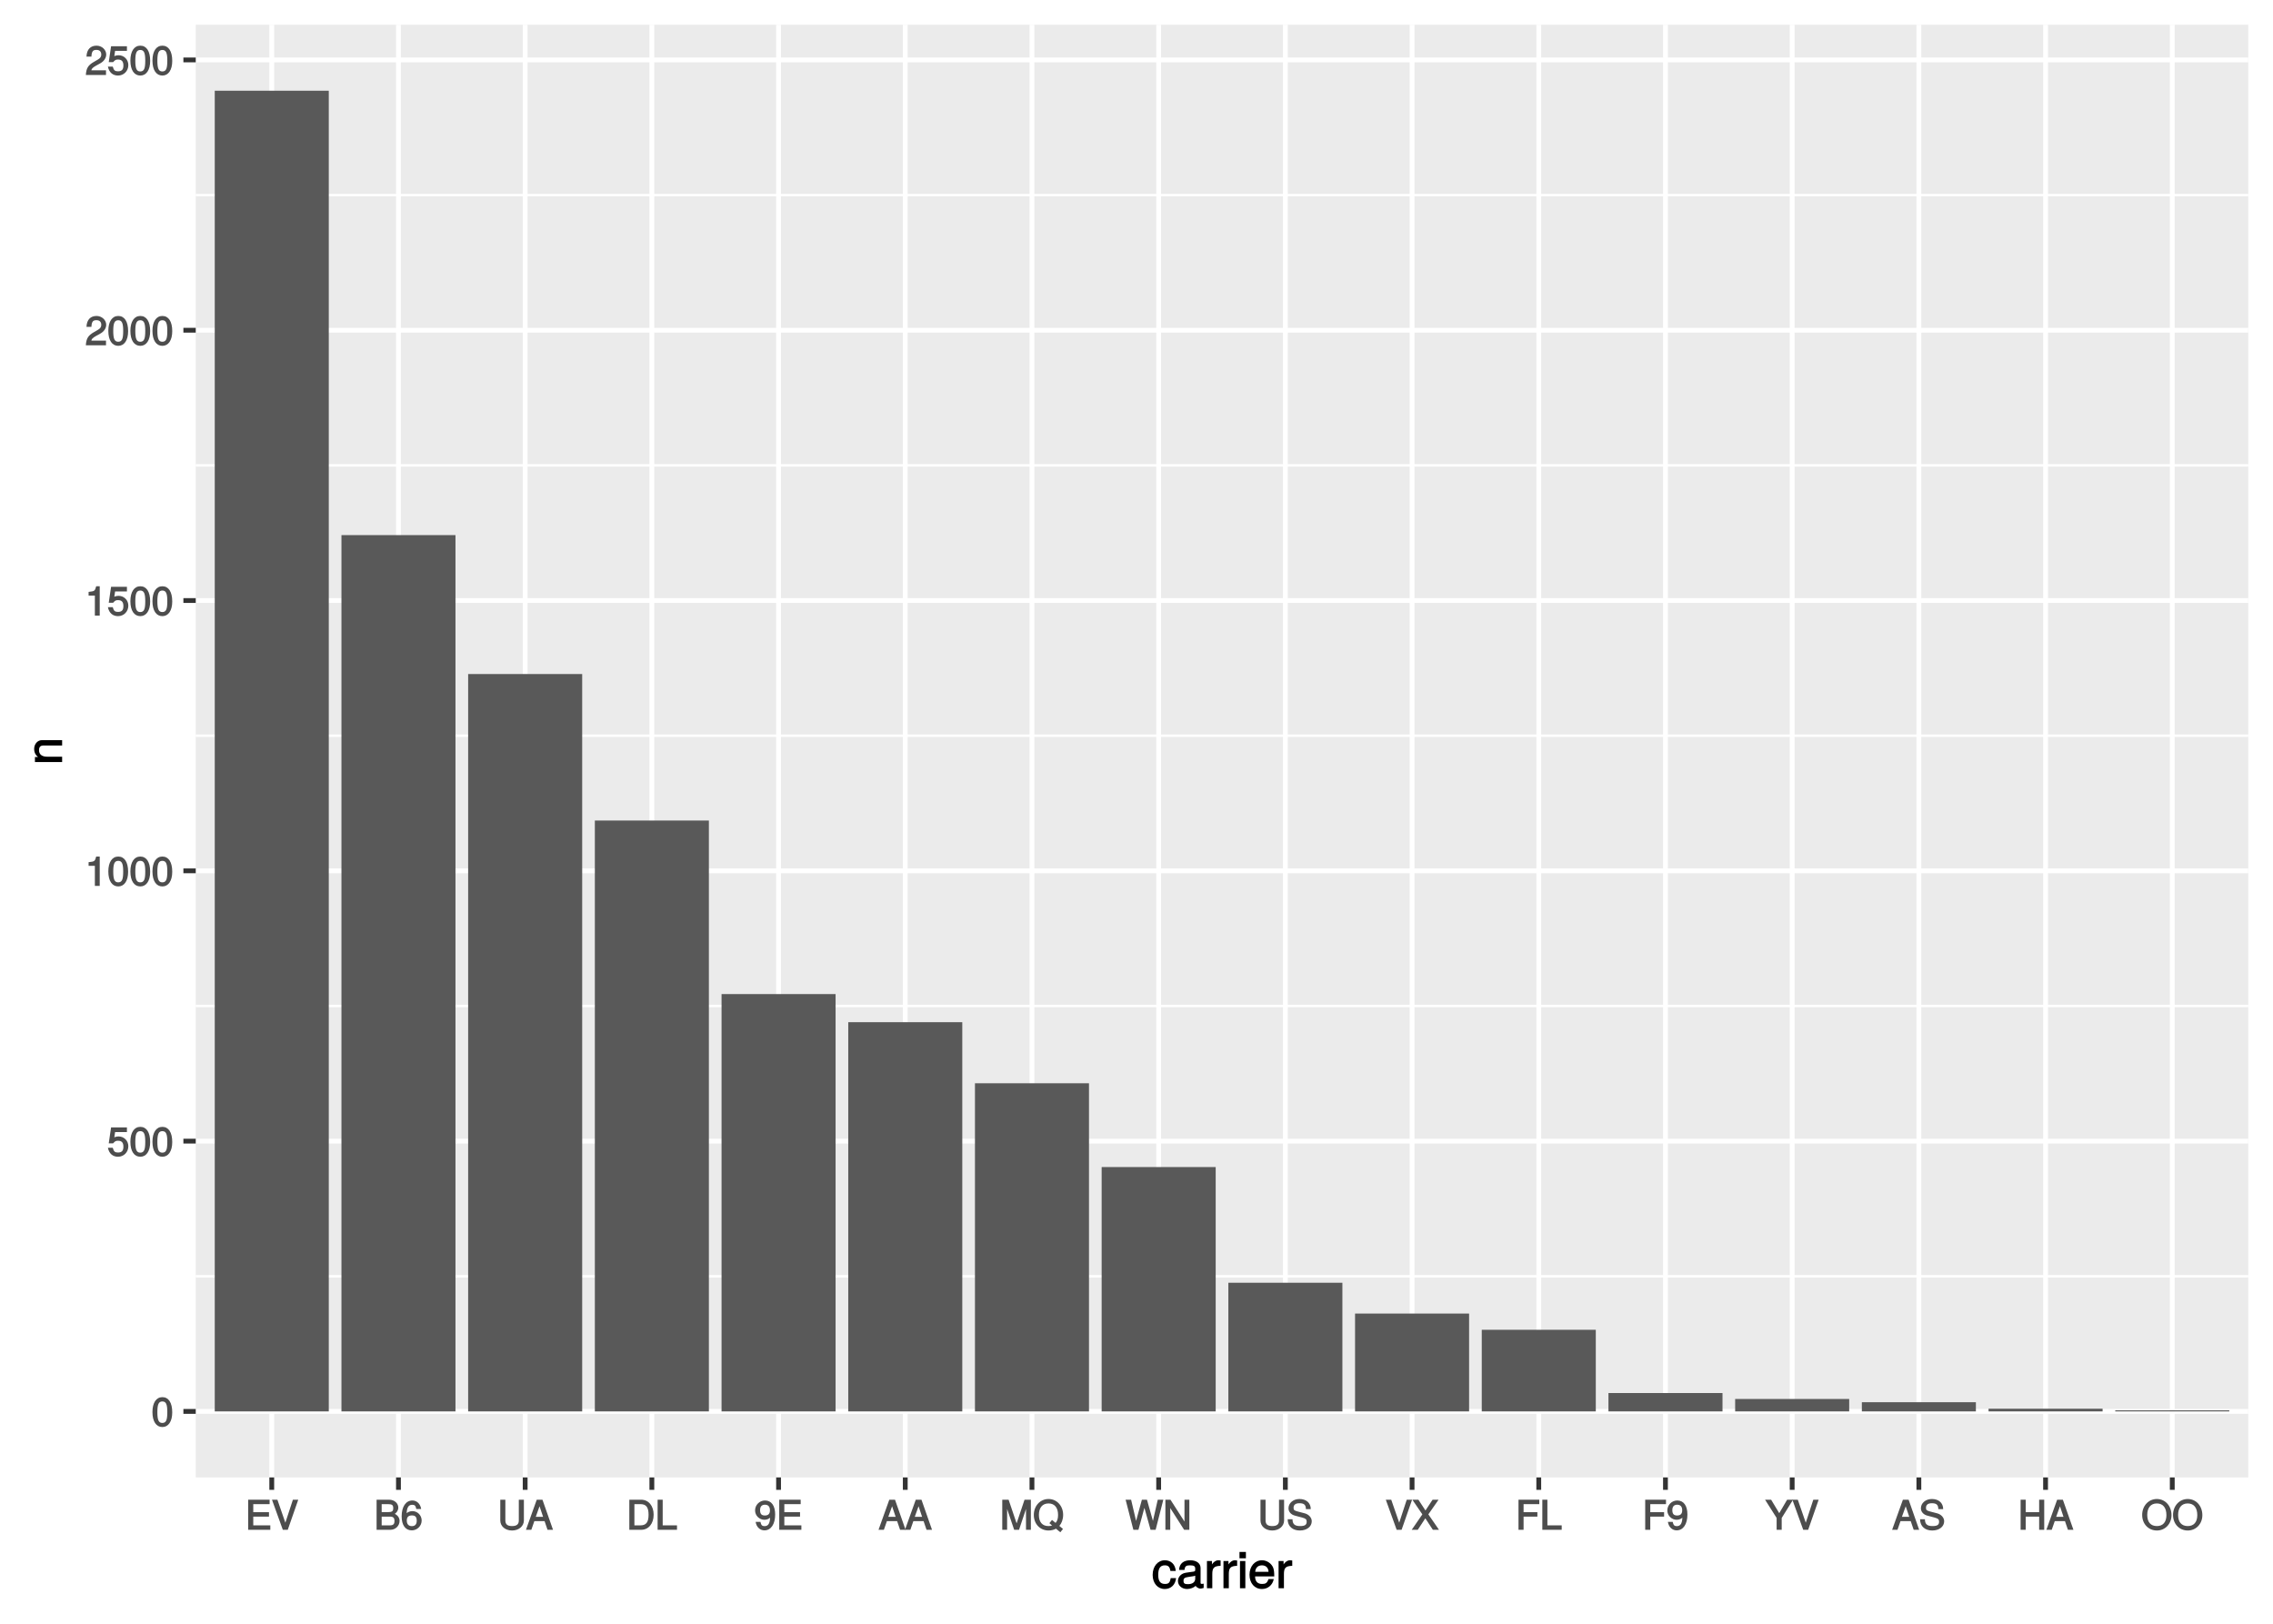
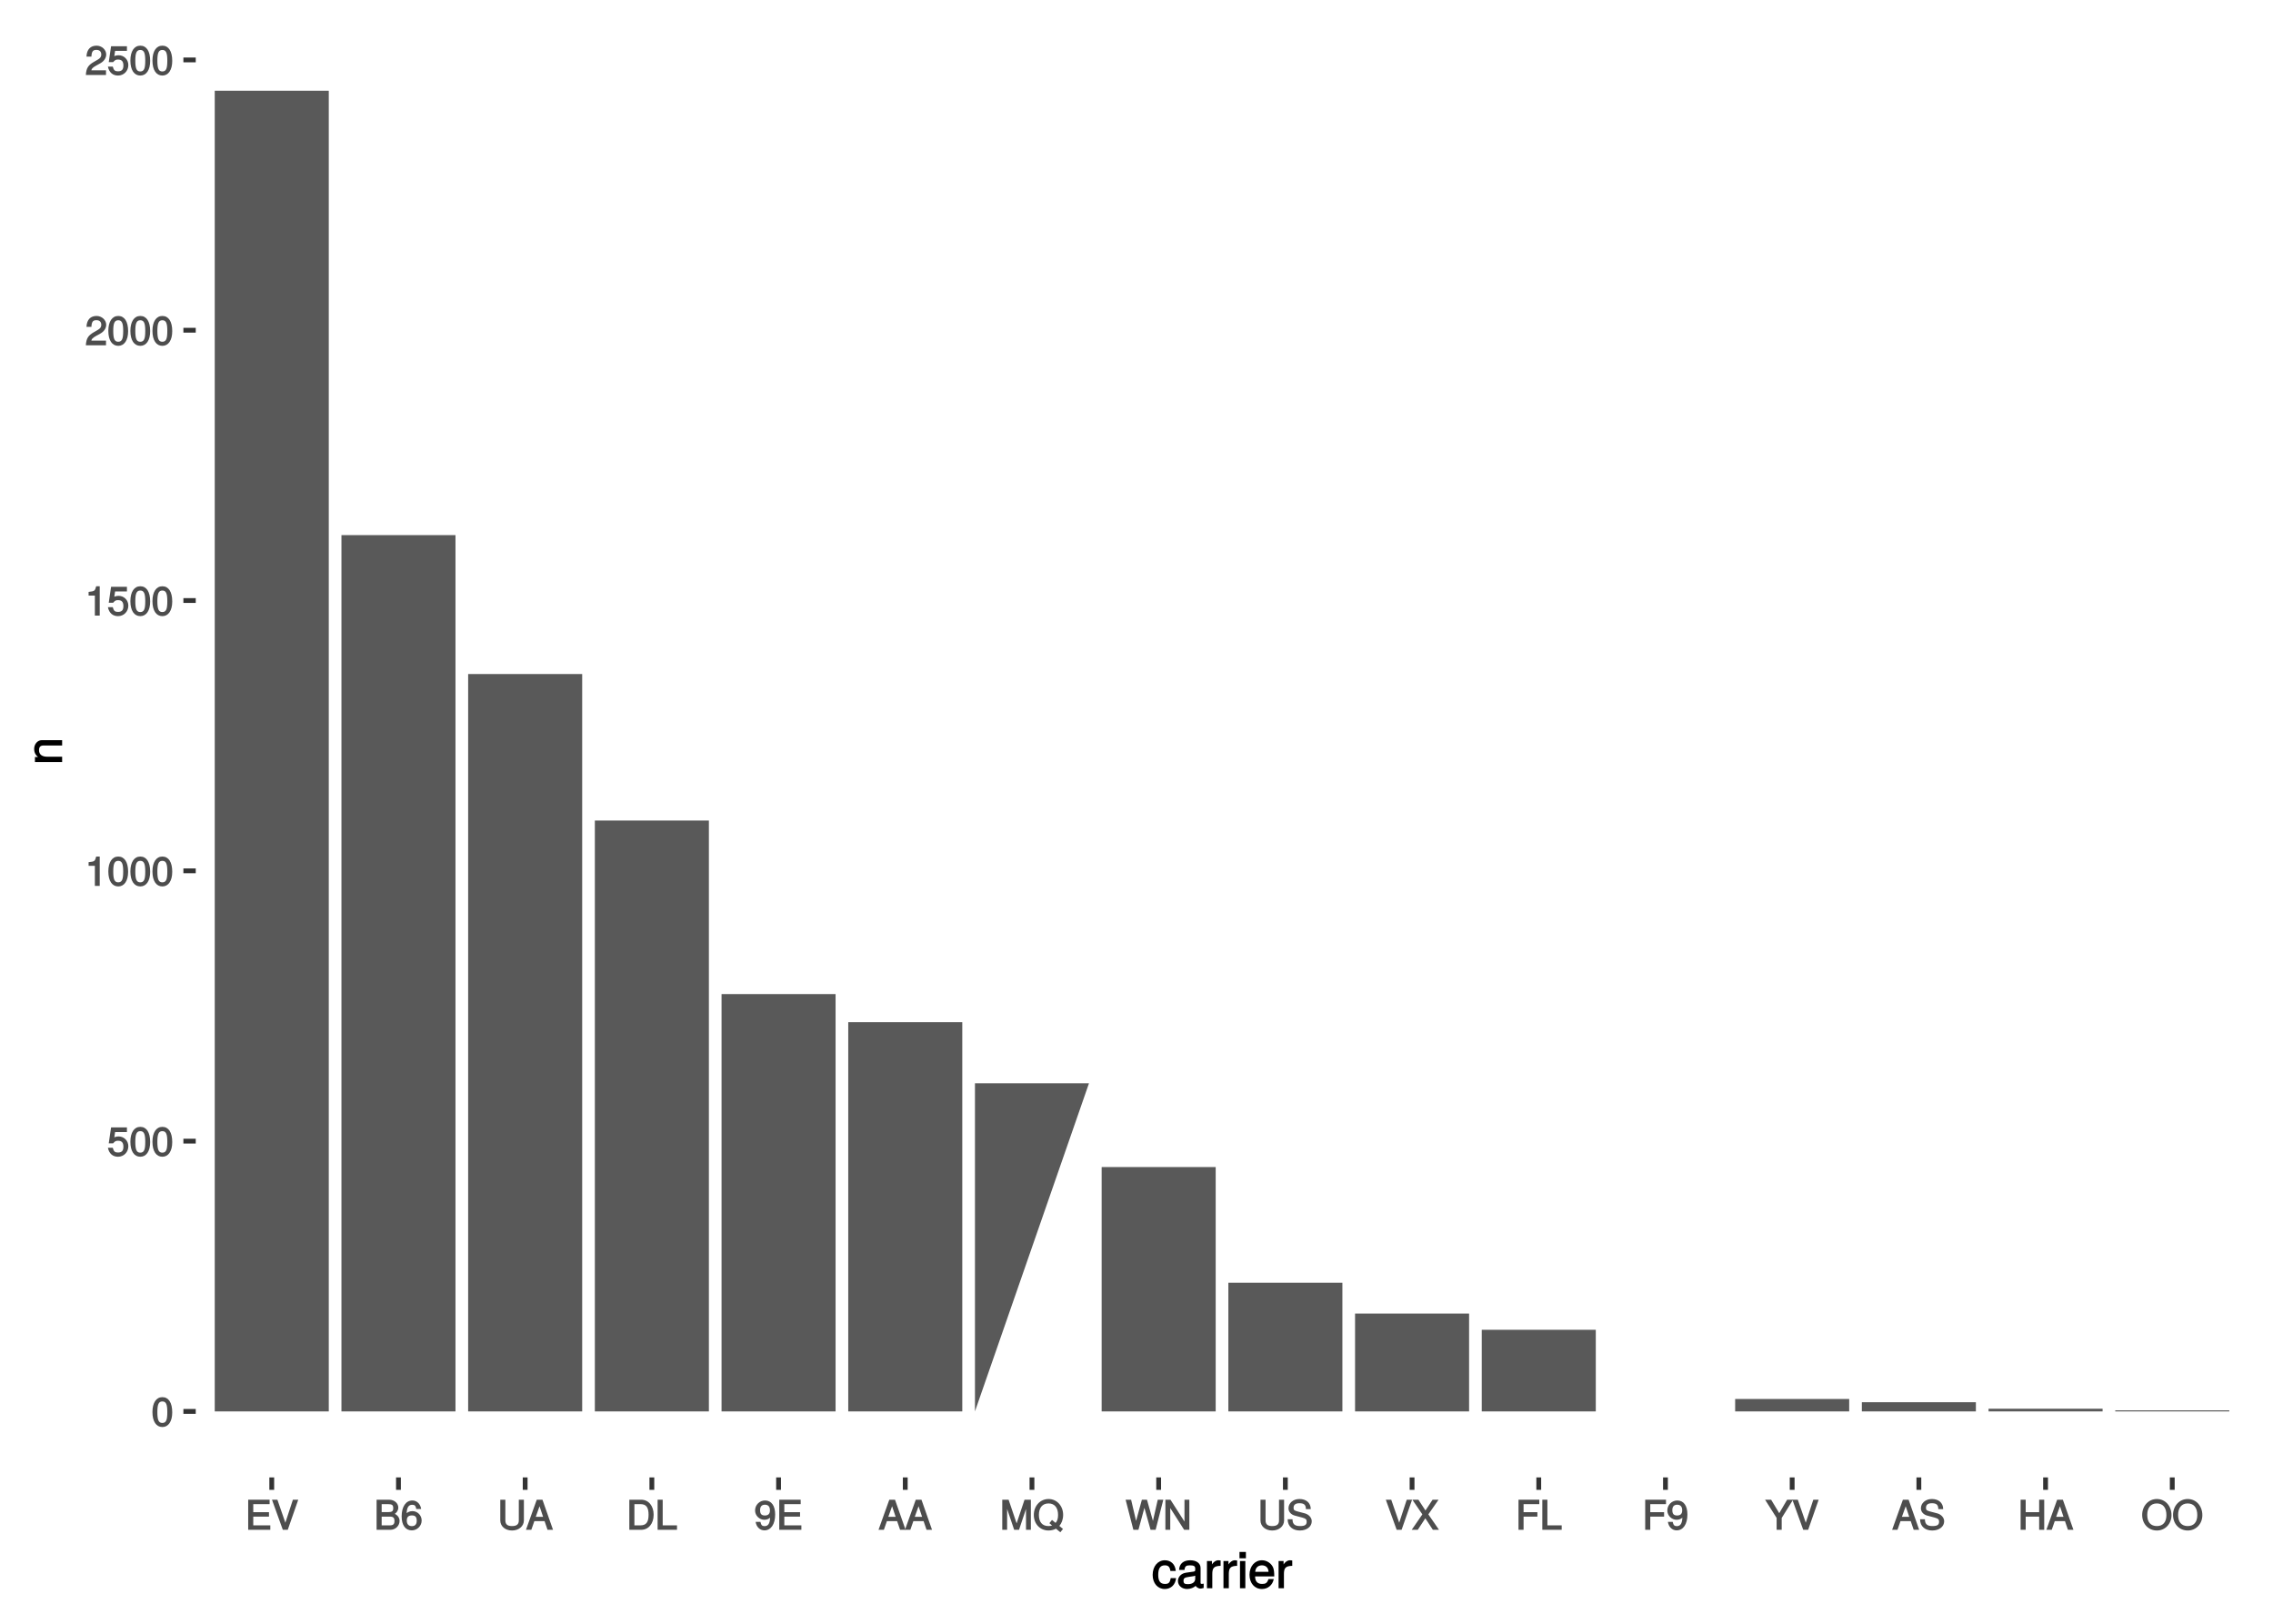
<svg xmlns="http://www.w3.org/2000/svg" xmlns:xlink="http://www.w3.org/1999/xlink" width="504pt" height="360pt" viewBox="0 0 504 360" version="1.1">
  <defs>
    <g>
      <symbol overflow="visible" id="glyph0-0">
-         <path style="stroke:none;" d="" />
-       </symbol>
+         </symbol>
      <symbol overflow="visible" id="glyph0-1">
        <path style="stroke:none;" d="M 4.609 -3.125 C 4.609 -5.297 3.781 -6.5 2.422 -6.5 C 1.078 -6.5 0.219 -5.281 0.219 -3.188 C 0.219 -1.078 1.078 0.125 2.422 0.125 C 3.734 0.125 4.609 -1.078 4.609 -3.125 Z M 3.516 -3.203 C 3.516 -1.438 3.266 -0.781 2.406 -0.781 C 1.578 -0.781 1.312 -1.469 1.312 -3.172 C 1.312 -4.875 1.578 -5.547 2.422 -5.547 C 3.25 -5.547 3.516 -4.875 3.516 -3.203 Z M 3.516 -3.203 " />
      </symbol>
      <symbol overflow="visible" id="glyph0-2">
        <path style="stroke:none;" d="M 4.656 -2.203 C 4.656 -3.438 3.688 -4.375 2.5 -4.375 C 2.062 -4.375 1.594 -4.219 1.547 -4.188 L 1.719 -5.344 L 4.344 -5.344 L 4.344 -6.375 L 0.828 -6.375 L 0.312 -2.844 L 1.281 -2.844 C 1.688 -3.312 1.875 -3.422 2.359 -3.422 C 3.188 -3.422 3.562 -3.016 3.562 -2.094 C 3.562 -1.203 3.203 -0.812 2.359 -0.812 C 1.688 -0.812 1.422 -1.031 1.203 -1.859 L 0.125 -1.859 C 0.406 -0.5 1.266 0.125 2.375 0.125 C 3.641 0.125 4.656 -0.875 4.656 -2.203 Z M 4.656 -2.203 " />
      </symbol>
      <symbol overflow="visible" id="glyph0-3">
        <path style="stroke:none;" d="M 3.203 -0.125 L 3.203 -6.5 L 2.422 -6.5 C 2.109 -5.422 2.094 -5.406 0.734 -5.25 L 0.734 -4.438 L 2.125 -4.438 L 2.125 0 L 3.203 0 Z M 3.203 -0.125 " />
      </symbol>
      <symbol overflow="visible" id="glyph0-4">
        <path style="stroke:none;" d="M 4.641 -4.547 C 4.641 -5.594 3.672 -6.5 2.5 -6.5 C 1.219 -6.5 0.328 -5.734 0.266 -4.078 L 1.359 -4.078 C 1.422 -5.25 1.703 -5.562 2.469 -5.562 C 3.172 -5.562 3.547 -5.188 3.547 -4.516 C 3.547 -4.031 3.297 -3.703 2.75 -3.391 L 1.938 -2.922 C 0.641 -2.188 0.219 -1.516 0.125 0 L 4.594 0 L 4.594 -1.031 L 1.344 -1.031 C 1.406 -1.406 1.641 -1.641 2.406 -2.078 L 3.281 -2.562 C 4.156 -3.031 4.641 -3.781 4.641 -4.547 Z M 4.641 -4.547 " />
      </symbol>
      <symbol overflow="visible" id="glyph0-5">
        <path style="stroke:none;" d="M 5.547 -0.125 L 5.547 -0.984 L 1.766 -0.984 L 1.766 -2.922 L 5.25 -2.922 L 5.25 -3.906 L 1.766 -3.906 L 1.766 -5.688 L 5.391 -5.688 L 5.391 -6.672 L 0.641 -6.672 L 0.641 0 L 5.547 0 Z M 5.547 -0.125 " />
      </symbol>
      <symbol overflow="visible" id="glyph0-6">
        <path style="stroke:none;" d="M 5.672 -6.672 L 4.688 -6.672 L 2.875 -1.141 L 3.172 -1.125 L 1.25 -6.672 L 0.047 -6.672 L 2.453 0 L 3.547 0 L 5.875 -6.672 Z M 5.672 -6.672 " />
      </symbol>
      <symbol overflow="visible" id="glyph0-7">
        <path style="stroke:none;" d="M 5.625 -1.969 C 5.625 -2.734 5.125 -3.328 4.312 -3.656 L 4.312 -3.391 C 4.891 -3.656 5.344 -4.266 5.344 -4.922 C 5.344 -5.844 4.516 -6.672 3.297 -6.672 L 0.531 -6.672 L 0.531 0 L 3.594 0 C 4.734 0 5.625 -0.906 5.625 -1.969 Z M 4.219 -4.797 C 4.219 -4.156 4 -3.922 3.094 -3.922 L 1.656 -3.922 L 1.656 -5.688 L 3.094 -5.688 C 4 -5.688 4.219 -5.453 4.219 -4.797 Z M 4.5 -1.953 C 4.5 -1.344 4.281 -0.984 3.516 -0.984 L 1.656 -0.984 L 1.656 -2.922 L 3.516 -2.922 C 4.281 -2.922 4.5 -2.578 4.5 -1.953 Z M 4.5 -1.953 " />
      </symbol>
      <symbol overflow="visible" id="glyph0-8">
        <path style="stroke:none;" d="M 4.656 -2.062 C 4.656 -3.234 3.719 -4.141 2.609 -4.141 C 1.984 -4.141 1.391 -3.875 1.062 -3.406 L 1.312 -3.312 C 1.328 -4.844 1.672 -5.547 2.562 -5.547 C 3.109 -5.547 3.328 -5.344 3.469 -4.609 L 4.547 -4.609 C 4.375 -5.766 3.562 -6.5 2.609 -6.5 C 1.156 -6.5 0.219 -5.141 0.219 -2.969 C 0.219 -1.031 1.047 0.125 2.469 0.125 C 3.656 0.125 4.656 -0.844 4.656 -2.062 Z M 3.562 -2 C 3.562 -1.219 3.188 -0.812 2.484 -0.812 C 1.766 -0.812 1.359 -1.25 1.359 -2.047 C 1.359 -2.828 1.734 -3.188 2.5 -3.188 C 3.25 -3.188 3.562 -2.844 3.562 -2 Z M 3.562 -2 " />
      </symbol>
      <symbol overflow="visible" id="glyph0-9">
        <path style="stroke:none;" d="M 5.828 -2.078 L 5.828 -6.672 L 4.703 -6.672 L 4.703 -2.078 C 4.703 -1.219 4.234 -0.828 3.203 -0.828 C 2.25 -0.828 1.719 -1.156 1.719 -2.078 L 1.719 -6.672 L 0.594 -6.672 L 0.594 -2.078 C 0.594 -0.781 1.688 0.156 3.203 0.156 C 4.703 0.156 5.828 -0.797 5.828 -2.078 Z M 5.828 -2.078 " />
      </symbol>
      <symbol overflow="visible" id="glyph0-10">
        <path style="stroke:none;" d="M 5.891 -0.125 L 3.594 -6.672 L 2.328 -6.672 L -0.062 0 L 1.125 0 L 1.797 -1.922 L 4.062 -1.922 L 4.719 0 L 5.938 0 Z M 3.938 -2.875 L 2.109 -2.875 L 3.109 -5.672 L 2.797 -5.672 L 3.734 -2.875 Z M 3.938 -2.875 " />
      </symbol>
      <symbol overflow="visible" id="glyph0-11">
        <path style="stroke:none;" d="M 6.016 -3.344 C 6.016 -5.328 4.875 -6.672 3.25 -6.672 L 0.625 -6.672 L 0.625 0 L 3.25 0 C 4.875 0 6.016 -1.344 6.016 -3.344 Z M 4.891 -3.328 C 4.891 -1.719 4.375 -0.984 3.109 -0.984 L 1.75 -0.984 L 1.75 -5.688 L 3.109 -5.688 C 4.375 -5.688 4.891 -4.969 4.891 -3.328 Z M 4.891 -3.328 " />
      </symbol>
      <symbol overflow="visible" id="glyph0-12">
        <path style="stroke:none;" d="M 4.844 -0.125 L 4.844 -0.984 L 1.672 -0.984 L 1.672 -6.672 L 0.547 -6.672 L 0.547 0 L 4.844 0 Z M 4.844 -0.125 " />
      </symbol>
      <symbol overflow="visible" id="glyph0-13">
        <path style="stroke:none;" d="M 4.625 -3.391 C 4.625 -5.344 3.797 -6.5 2.375 -6.5 C 1.188 -6.5 0.172 -5.531 0.172 -4.297 C 0.172 -3.141 1.125 -2.219 2.25 -2.219 C 2.844 -2.219 3.375 -2.469 3.781 -2.953 L 3.516 -3.062 C 3.516 -1.547 3.172 -0.812 2.281 -0.812 C 1.734 -0.812 1.516 -1.031 1.359 -1.766 L 0.297 -1.766 C 0.453 -0.609 1.281 0.125 2.234 0.125 C 3.688 0.125 4.625 -1.234 4.625 -3.391 Z M 3.469 -4.312 C 3.469 -3.547 3.094 -3.172 2.344 -3.172 C 1.594 -3.172 1.281 -3.531 1.281 -4.359 C 1.281 -5.156 1.656 -5.562 2.359 -5.562 C 3.094 -5.562 3.469 -5.125 3.469 -4.312 Z M 3.469 -4.312 " />
      </symbol>
      <symbol overflow="visible" id="glyph0-14">
        <path style="stroke:none;" d="M 6.844 -0.125 L 6.844 -6.672 L 5.438 -6.672 L 3.531 -0.969 L 3.844 -0.953 L 1.906 -6.672 L 0.5 -6.672 L 0.5 0 L 1.578 0 L 1.578 -5.5 L 1.281 -5.5 L 3.141 0 L 4.219 0 L 6.062 -5.5 L 5.766 -5.5 L 5.766 0 L 6.844 0 Z M 6.844 -0.125 " />
      </symbol>
      <symbol overflow="visible" id="glyph0-15">
        <path style="stroke:none;" d="M 6.672 -3.312 C 6.672 -5.297 5.281 -6.828 3.438 -6.828 C 1.578 -6.828 0.172 -5.297 0.172 -3.297 C 0.172 -1.281 1.578 0.156 3.438 0.156 C 4.062 0.156 4.703 -0.016 5.078 -0.25 L 6.047 0.547 L 6.641 -0.188 L 5.828 -0.859 C 6.328 -1.422 6.672 -2.297 6.672 -3.312 Z M 5.547 -3.297 C 5.547 -2.469 5.375 -1.969 5 -1.531 L 4.203 -2.188 L 3.625 -1.469 L 4.219 -0.953 C 4.094 -0.891 3.812 -0.828 3.422 -0.828 C 2.062 -0.828 1.297 -1.703 1.297 -3.297 C 1.297 -4.875 2.062 -5.844 3.438 -5.844 C 4.797 -5.844 5.547 -4.875 5.547 -3.297 Z M 5.547 -3.297 " />
      </symbol>
      <symbol overflow="visible" id="glyph0-16">
        <path style="stroke:none;" d="M 8.172 -6.672 L 7.125 -6.672 L 5.922 -1.359 L 6.234 -1.344 L 4.734 -6.672 L 3.609 -6.672 L 2.156 -1.359 L 2.469 -1.344 L 1.219 -6.672 L 0 -6.672 L 1.719 0 L 2.844 0 L 4.312 -5.406 L 4.016 -5.406 L 5.531 0 L 6.656 0 L 8.359 -6.672 Z M 8.172 -6.672 " />
      </symbol>
      <symbol overflow="visible" id="glyph0-17">
        <path style="stroke:none;" d="M 5.828 -0.125 L 5.828 -6.672 L 4.75 -6.672 L 4.75 -1.297 L 5.016 -1.406 L 1.641 -6.672 L 0.516 -6.672 L 0.516 0 L 1.594 0 L 1.594 -5.328 L 1.328 -5.234 L 4.672 0 L 5.828 0 Z M 5.828 -0.125 " />
      </symbol>
      <symbol overflow="visible" id="glyph0-18">
        <path style="stroke:none;" d="M 5.609 -1.891 C 5.609 -2.688 4.969 -3.391 4.094 -3.641 L 2.484 -4.062 C 1.719 -4.266 1.578 -4.391 1.578 -4.875 C 1.578 -5.531 2 -5.891 2.875 -5.891 C 3.891 -5.891 4.312 -5.547 4.312 -4.578 L 5.391 -4.578 C 5.391 -5.969 4.375 -6.828 2.891 -6.828 C 1.484 -6.828 0.453 -5.922 0.453 -4.766 C 0.453 -3.984 1.031 -3.359 1.875 -3.141 L 3.469 -2.719 C 4.281 -2.5 4.484 -2.312 4.484 -1.812 C 4.484 -1.109 4.109 -0.828 3.016 -0.828 C 1.797 -0.828 1.344 -1.297 1.344 -2.344 L 0.266 -2.344 C 0.266 -0.703 1.438 0.156 2.953 0.156 C 4.578 0.156 5.609 -0.75 5.609 -1.891 Z M 5.609 -1.891 " />
      </symbol>
      <symbol overflow="visible" id="glyph0-19">
        <path style="stroke:none;" d="M 5.812 -0.234 L 3.609 -3.422 L 5.875 -6.672 L 4.547 -6.672 L 2.969 -4.281 L 1.406 -6.672 L 0.062 -6.672 L 2.281 -3.422 L -0.078 0 L 1.266 0 L 2.938 -2.547 L 4.609 0 L 5.969 0 Z M 5.812 -0.234 " />
      </symbol>
      <symbol overflow="visible" id="glyph0-20">
        <path style="stroke:none;" d="M 5.25 -5.828 L 5.25 -6.672 L 0.641 -6.672 L 0.641 0 L 1.766 0 L 1.766 -2.922 L 4.828 -2.922 L 4.828 -3.906 L 1.766 -3.906 L 1.766 -5.688 L 5.25 -5.688 Z M 5.25 -5.828 " />
      </symbol>
      <symbol overflow="visible" id="glyph0-21">
        <path style="stroke:none;" d="M 5.812 -6.672 L 4.75 -6.672 L 3 -3.688 L 1.203 -6.672 L -0.141 -6.672 L 2.422 -2.625 L 2.422 0 L 3.547 0 L 3.547 -2.625 L 6.062 -6.672 Z M 5.812 -6.672 " />
      </symbol>
      <symbol overflow="visible" id="glyph0-22">
        <path style="stroke:none;" d="M 5.812 -0.125 L 5.812 -6.672 L 4.688 -6.672 L 4.688 -3.906 L 1.703 -3.906 L 1.703 -6.672 L 0.578 -6.672 L 0.578 0 L 1.703 0 L 1.703 -2.922 L 4.688 -2.922 L 4.688 0 L 5.812 0 Z M 5.812 -0.125 " />
      </symbol>
      <symbol overflow="visible" id="glyph0-23">
        <path style="stroke:none;" d="M 6.672 -3.234 C 6.672 -5.297 5.297 -6.828 3.422 -6.828 C 1.578 -6.828 0.172 -5.297 0.172 -3.297 C 0.172 -1.281 1.578 0.156 3.438 0.156 C 5.312 0.156 6.672 -1.359 6.672 -3.234 Z M 5.547 -3.25 C 5.547 -1.703 4.781 -0.828 3.438 -0.828 C 2.062 -0.828 1.297 -1.703 1.297 -3.297 C 1.297 -4.875 2.062 -5.844 3.422 -5.844 C 4.812 -5.844 5.547 -4.875 5.547 -3.25 Z M 5.547 -3.25 " />
      </symbol>
      <symbol overflow="visible" id="glyph1-0">
        <path style="stroke:none;" d="" />
      </symbol>
      <symbol overflow="visible" id="glyph1-1">
        <path style="stroke:none;" d="M 5.25 -2.25 L 4.203 -2.25 C 4.031 -1.188 3.703 -0.953 2.922 -0.953 C 1.906 -0.953 1.438 -1.594 1.438 -2.953 C 1.438 -4.406 1.891 -5.078 2.891 -5.078 C 3.656 -5.078 4 -4.766 4.141 -3.828 L 5.328 -3.828 C 5.203 -5.375 4.188 -6.203 2.906 -6.203 C 1.359 -6.203 0.203 -4.875 0.203 -2.953 C 0.203 -1.094 1.328 0.172 2.891 0.172 C 4.266 0.172 5.266 -0.797 5.391 -2.25 Z M 5.25 -2.25 " />
      </symbol>
      <symbol overflow="visible" id="glyph1-2">
        <path style="stroke:none;" d="M 6.016 -0.156 L 6.016 -1.016 C 5.781 -0.969 5.734 -0.969 5.688 -0.969 C 5.375 -0.969 5.328 -0.984 5.328 -1.281 L 5.328 -4.484 C 5.328 -5.516 4.438 -6.203 3.031 -6.203 C 1.625 -6.203 0.625 -5.516 0.562 -4.062 L 1.766 -4.062 C 1.844 -4.891 2.141 -5.078 2.984 -5.078 C 3.812 -5.078 4.141 -4.906 4.141 -4.359 L 4.141 -4.109 C 4.141 -3.734 4.047 -3.703 3.328 -3.625 C 2.031 -3.453 1.828 -3.406 1.469 -3.266 C 0.797 -2.984 0.312 -2.328 0.312 -1.625 C 0.312 -0.578 1.188 0.172 2.359 0.172 C 3.094 0.172 3.891 -0.172 4.234 -0.531 C 4.266 -0.375 4.812 0.078 5.266 0.078 C 5.438 0.078 5.594 0.062 6.016 -0.062 Z M 4.141 -2.125 C 4.141 -1.297 3.438 -0.906 2.547 -0.906 C 1.844 -0.906 1.547 -1.016 1.547 -1.656 C 1.547 -2.25 1.828 -2.391 2.812 -2.531 C 3.766 -2.656 3.969 -2.703 4.141 -2.781 Z M 4.141 -2.125 " />
      </symbol>
      <symbol overflow="visible" id="glyph1-3">
        <path style="stroke:none;" d="M 3.656 -5.094 L 3.656 -6.156 C 3.375 -6.188 3.297 -6.203 3.172 -6.203 C 2.578 -6.203 2.031 -5.812 1.5 -4.953 L 1.734 -4.844 L 1.734 -6.031 L 0.625 -6.031 L 0.625 0 L 1.812 0 L 1.812 -3.125 C 1.812 -4.422 2.109 -4.938 3.656 -4.969 Z M 3.656 -5.094 " />
      </symbol>
      <symbol overflow="visible" id="glyph1-4">
        <path style="stroke:none;" d="M 1.812 -0.125 L 1.812 -6.031 L 0.625 -6.031 L 0.625 0 L 1.812 0 Z M 1.938 -6.766 L 1.938 -8.047 L 0.516 -8.047 L 0.516 -6.641 L 1.938 -6.641 Z M 1.938 -6.766 " />
      </symbol>
      <symbol overflow="visible" id="glyph1-5">
        <path style="stroke:none;" d="M 5.781 -2.75 C 5.781 -3.594 5.703 -4.109 5.547 -4.547 C 5.172 -5.484 4.156 -6.203 3.078 -6.203 C 1.469 -6.203 0.297 -4.875 0.297 -2.984 C 0.297 -1.094 1.438 0.172 3.062 0.172 C 4.375 0.172 5.422 -0.719 5.672 -2.031 L 4.5 -2.031 C 4.203 -1.125 3.828 -0.953 3.094 -0.953 C 2.141 -0.953 1.547 -1.438 1.531 -2.625 L 5.781 -2.625 Z M 4.75 -3.469 C 4.75 -3.469 4.562 -3.625 4.578 -3.641 L 1.562 -3.641 C 1.625 -4.516 2.141 -5.078 3.062 -5.078 C 3.969 -5.078 4.516 -4.469 4.516 -3.562 Z M 4.75 -3.469 " />
      </symbol>
      <symbol overflow="visible" id="glyph2-0">
-         <path style="stroke:none;" d="" />
-       </symbol>
+         </symbol>
      <symbol overflow="visible" id="glyph2-1">
        <path style="stroke:none;" d="M -0.125 -5.484 L -4.484 -5.484 C -5.438 -5.484 -6.203 -4.641 -6.203 -3.531 C -6.203 -2.672 -5.828 -2.031 -5.031 -1.516 L -4.922 -1.75 L -6.031 -1.75 L -6.031 -0.625 L 0 -0.625 L 0 -1.812 L -3.312 -1.812 C -4.484 -1.812 -5.125 -2.328 -5.125 -3.25 C -5.125 -3.984 -4.812 -4.297 -4.125 -4.297 L 0 -4.297 L 0 -5.484 Z M -0.125 -5.484 " />
      </symbol>
    </g>
    <clipPath id="clip1">
-       <path d="M 43.402 5.48 L 498.52 5.48 L 498.52 327.57 L 43.402 327.57 Z M 43.402 5.48 " />
-     </clipPath>
+       </clipPath>
    <clipPath id="clip2">
      <path d="M 43.402 282 L 498.52 282 L 498.52 284 L 43.402 284 Z M 43.402 282 " />
    </clipPath>
    <clipPath id="clip3">
      <path d="M 43.402 222 L 498.52 222 L 498.52 224 L 43.402 224 Z M 43.402 222 " />
    </clipPath>
    <clipPath id="clip4">
      <path d="M 43.402 162 L 498.52 162 L 498.52 164 L 43.402 164 Z M 43.402 162 " />
    </clipPath>
    <clipPath id="clip5">
      <path d="M 43.402 102 L 498.52 102 L 498.52 104 L 43.402 104 Z M 43.402 102 " />
    </clipPath>
    <clipPath id="clip6">
      <path d="M 43.402 42 L 498.52 42 L 498.52 44 L 43.402 44 Z M 43.402 42 " />
    </clipPath>
    <clipPath id="clip7">
      <path d="M 43.402 312 L 498.52 312 L 498.52 314 L 43.402 314 Z M 43.402 312 " />
    </clipPath>
    <clipPath id="clip8">
      <path d="M 43.402 252 L 498.52 252 L 498.52 254 L 43.402 254 Z M 43.402 252 " />
    </clipPath>
    <clipPath id="clip9">
      <path d="M 43.402 192 L 498.52 192 L 498.52 194 L 43.402 194 Z M 43.402 192 " />
    </clipPath>
    <clipPath id="clip10">
      <path d="M 43.402 132 L 498.52 132 L 498.52 134 L 43.402 134 Z M 43.402 132 " />
    </clipPath>
    <clipPath id="clip11">
      <path d="M 43.402 72 L 498.52 72 L 498.52 74 L 43.402 74 Z M 43.402 72 " />
    </clipPath>
    <clipPath id="clip12">
      <path d="M 43.402 12 L 498.52 12 L 498.52 14 L 43.402 14 Z M 43.402 12 " />
    </clipPath>
    <clipPath id="clip13">
      <path d="M 59 5.48 L 61 5.48 L 61 327.57 L 59 327.57 Z M 59 5.48 " />
    </clipPath>
    <clipPath id="clip14">
      <path d="M 87 5.48 L 89 5.48 L 89 327.57 L 87 327.57 Z M 87 5.48 " />
    </clipPath>
    <clipPath id="clip15">
      <path d="M 115 5.48 L 117 5.48 L 117 327.57 L 115 327.57 Z M 115 5.48 " />
    </clipPath>
    <clipPath id="clip16">
      <path d="M 144 5.48 L 146 5.48 L 146 327.57 L 144 327.57 Z M 144 5.48 " />
    </clipPath>
    <clipPath id="clip17">
      <path d="M 172 5.48 L 174 5.48 L 174 327.57 L 172 327.57 Z M 172 5.48 " />
    </clipPath>
    <clipPath id="clip18">
      <path d="M 200 5.48 L 202 5.48 L 202 327.57 L 200 327.57 Z M 200 5.48 " />
    </clipPath>
    <clipPath id="clip19">
      <path d="M 228 5.48 L 230 5.48 L 230 327.57 L 228 327.57 Z M 228 5.48 " />
    </clipPath>
    <clipPath id="clip20">
      <path d="M 256 5.48 L 258 5.48 L 258 327.57 L 256 327.57 Z M 256 5.48 " />
    </clipPath>
    <clipPath id="clip21">
      <path d="M 284 5.48 L 286 5.48 L 286 327.57 L 284 327.57 Z M 284 5.48 " />
    </clipPath>
    <clipPath id="clip22">
      <path d="M 312 5.48 L 314 5.48 L 314 327.57 L 312 327.57 Z M 312 5.48 " />
    </clipPath>
    <clipPath id="clip23">
      <path d="M 340 5.48 L 342 5.48 L 342 327.57 L 340 327.57 Z M 340 5.48 " />
    </clipPath>
    <clipPath id="clip24">
      <path d="M 368 5.48 L 370 5.48 L 370 327.57 L 368 327.57 Z M 368 5.48 " />
    </clipPath>
    <clipPath id="clip25">
      <path d="M 396 5.48 L 398 5.48 L 398 327.57 L 396 327.57 Z M 396 5.48 " />
    </clipPath>
    <clipPath id="clip26">
      <path d="M 424 5.48 L 427 5.48 L 427 327.57 L 424 327.57 Z M 424 5.48 " />
    </clipPath>
    <clipPath id="clip27">
      <path d="M 453 5.48 L 455 5.48 L 455 327.57 L 453 327.57 Z M 453 5.48 " />
    </clipPath>
    <clipPath id="clip28">
      <path d="M 481 5.48 L 483 5.48 L 483 327.57 L 481 327.57 Z M 481 5.48 " />
    </clipPath>
  </defs>
  <g id="surface2606">
    <rect x="0" y="0" width="504" height="360" style="fill:rgb(100%,100%,100%);fill-opacity:1;stroke:none;" />
    <rect x="0" y="0" width="504" height="360" style="fill:rgb(100%,100%,100%);fill-opacity:1;stroke:none;" />
    <path style="fill:none;stroke-width:1.067;stroke-linecap:round;stroke-linejoin:round;stroke:rgb(100%,100%,100%);stroke-opacity:1;stroke-miterlimit:10;" d="M 0 360 L 504 360 L 504 0 L 0 0 Z M 0 360 " />
    <g clip-path="url(#clip1)" clip-rule="nonzero">
      <path style=" stroke:none;fill-rule:nonzero;fill:rgb(92.157%,92.157%,92.157%);fill-opacity:1;" d="M 43.402 327.566 L 498.52 327.566 L 498.52 5.477 L 43.402 5.477 Z M 43.402 327.566 " />
    </g>
    <g clip-path="url(#clip2)" clip-rule="nonzero">
      <path style="fill:none;stroke-width:0.533;stroke-linecap:butt;stroke-linejoin:round;stroke:rgb(100%,100%,100%);stroke-opacity:1;stroke-miterlimit:10;" d="M 43.402 282.965 L 498.52 282.965 " />
    </g>
    <g clip-path="url(#clip3)" clip-rule="nonzero">
      <path style="fill:none;stroke-width:0.533;stroke-linecap:butt;stroke-linejoin:round;stroke:rgb(100%,100%,100%);stroke-opacity:1;stroke-miterlimit:10;" d="M 43.402 223.035 L 498.52 223.035 " />
    </g>
    <g clip-path="url(#clip4)" clip-rule="nonzero">
      <path style="fill:none;stroke-width:0.533;stroke-linecap:butt;stroke-linejoin:round;stroke:rgb(100%,100%,100%);stroke-opacity:1;stroke-miterlimit:10;" d="M 43.402 163.109 L 498.52 163.109 " />
    </g>
    <g clip-path="url(#clip5)" clip-rule="nonzero">
      <path style="fill:none;stroke-width:0.533;stroke-linecap:butt;stroke-linejoin:round;stroke:rgb(100%,100%,100%);stroke-opacity:1;stroke-miterlimit:10;" d="M 43.402 103.18 L 498.52 103.18 " />
    </g>
    <g clip-path="url(#clip6)" clip-rule="nonzero">
      <path style="fill:none;stroke-width:0.533;stroke-linecap:butt;stroke-linejoin:round;stroke:rgb(100%,100%,100%);stroke-opacity:1;stroke-miterlimit:10;" d="M 43.402 43.254 L 498.52 43.254 " />
    </g>
    <g clip-path="url(#clip7)" clip-rule="nonzero">
      <path style="fill:none;stroke-width:1.067;stroke-linecap:butt;stroke-linejoin:round;stroke:rgb(100%,100%,100%);stroke-opacity:1;stroke-miterlimit:10;" d="M 43.402 312.926 L 498.52 312.926 " />
    </g>
    <g clip-path="url(#clip8)" clip-rule="nonzero">
      <path style="fill:none;stroke-width:1.067;stroke-linecap:butt;stroke-linejoin:round;stroke:rgb(100%,100%,100%);stroke-opacity:1;stroke-miterlimit:10;" d="M 43.402 253 L 498.52 253 " />
    </g>
    <g clip-path="url(#clip9)" clip-rule="nonzero">
      <path style="fill:none;stroke-width:1.067;stroke-linecap:butt;stroke-linejoin:round;stroke:rgb(100%,100%,100%);stroke-opacity:1;stroke-miterlimit:10;" d="M 43.402 193.07 L 498.52 193.07 " />
    </g>
    <g clip-path="url(#clip10)" clip-rule="nonzero">
      <path style="fill:none;stroke-width:1.067;stroke-linecap:butt;stroke-linejoin:round;stroke:rgb(100%,100%,100%);stroke-opacity:1;stroke-miterlimit:10;" d="M 43.402 133.145 L 498.52 133.145 " />
    </g>
    <g clip-path="url(#clip11)" clip-rule="nonzero">
-       <path style="fill:none;stroke-width:1.067;stroke-linecap:butt;stroke-linejoin:round;stroke:rgb(100%,100%,100%);stroke-opacity:1;stroke-miterlimit:10;" d="M 43.402 73.215 L 498.52 73.215 " />
-     </g>
+       </g>
    <g clip-path="url(#clip12)" clip-rule="nonzero">
      <path style="fill:none;stroke-width:1.067;stroke-linecap:butt;stroke-linejoin:round;stroke:rgb(100%,100%,100%);stroke-opacity:1;stroke-miterlimit:10;" d="M 43.402 13.289 L 498.52 13.289 " />
    </g>
    <g clip-path="url(#clip13)" clip-rule="nonzero">
      <path style="fill:none;stroke-width:1.067;stroke-linecap:butt;stroke-linejoin:round;stroke:rgb(100%,100%,100%);stroke-opacity:1;stroke-miterlimit:10;" d="M 60.258 327.566 L 60.258 5.48 " />
    </g>
    <g clip-path="url(#clip14)" clip-rule="nonzero">
      <path style="fill:none;stroke-width:1.067;stroke-linecap:butt;stroke-linejoin:round;stroke:rgb(100%,100%,100%);stroke-opacity:1;stroke-miterlimit:10;" d="M 88.352 327.566 L 88.352 5.48 " />
    </g>
    <g clip-path="url(#clip15)" clip-rule="nonzero">
      <path style="fill:none;stroke-width:1.067;stroke-linecap:butt;stroke-linejoin:round;stroke:rgb(100%,100%,100%);stroke-opacity:1;stroke-miterlimit:10;" d="M 116.445 327.566 L 116.445 5.48 " />
    </g>
    <g clip-path="url(#clip16)" clip-rule="nonzero">
      <path style="fill:none;stroke-width:1.067;stroke-linecap:butt;stroke-linejoin:round;stroke:rgb(100%,100%,100%);stroke-opacity:1;stroke-miterlimit:10;" d="M 144.539 327.566 L 144.539 5.48 " />
    </g>
    <g clip-path="url(#clip17)" clip-rule="nonzero">
      <path style="fill:none;stroke-width:1.067;stroke-linecap:butt;stroke-linejoin:round;stroke:rgb(100%,100%,100%);stroke-opacity:1;stroke-miterlimit:10;" d="M 172.633 327.566 L 172.633 5.48 " />
    </g>
    <g clip-path="url(#clip18)" clip-rule="nonzero">
      <path style="fill:none;stroke-width:1.067;stroke-linecap:butt;stroke-linejoin:round;stroke:rgb(100%,100%,100%);stroke-opacity:1;stroke-miterlimit:10;" d="M 200.727 327.566 L 200.727 5.48 " />
    </g>
    <g clip-path="url(#clip19)" clip-rule="nonzero">
      <path style="fill:none;stroke-width:1.067;stroke-linecap:butt;stroke-linejoin:round;stroke:rgb(100%,100%,100%);stroke-opacity:1;stroke-miterlimit:10;" d="M 228.82 327.566 L 228.82 5.48 " />
    </g>
    <g clip-path="url(#clip20)" clip-rule="nonzero">
      <path style="fill:none;stroke-width:1.067;stroke-linecap:butt;stroke-linejoin:round;stroke:rgb(100%,100%,100%);stroke-opacity:1;stroke-miterlimit:10;" d="M 256.914 327.566 L 256.914 5.48 " />
    </g>
    <g clip-path="url(#clip21)" clip-rule="nonzero">
      <path style="fill:none;stroke-width:1.067;stroke-linecap:butt;stroke-linejoin:round;stroke:rgb(100%,100%,100%);stroke-opacity:1;stroke-miterlimit:10;" d="M 285.008 327.566 L 285.008 5.48 " />
    </g>
    <g clip-path="url(#clip22)" clip-rule="nonzero">
      <path style="fill:none;stroke-width:1.067;stroke-linecap:butt;stroke-linejoin:round;stroke:rgb(100%,100%,100%);stroke-opacity:1;stroke-miterlimit:10;" d="M 313.102 327.566 L 313.102 5.48 " />
    </g>
    <g clip-path="url(#clip23)" clip-rule="nonzero">
      <path style="fill:none;stroke-width:1.067;stroke-linecap:butt;stroke-linejoin:round;stroke:rgb(100%,100%,100%);stroke-opacity:1;stroke-miterlimit:10;" d="M 341.195 327.566 L 341.195 5.48 " />
    </g>
    <g clip-path="url(#clip24)" clip-rule="nonzero">
      <path style="fill:none;stroke-width:1.067;stroke-linecap:butt;stroke-linejoin:round;stroke:rgb(100%,100%,100%);stroke-opacity:1;stroke-miterlimit:10;" d="M 369.289 327.566 L 369.289 5.48 " />
    </g>
    <g clip-path="url(#clip25)" clip-rule="nonzero">
      <path style="fill:none;stroke-width:1.067;stroke-linecap:butt;stroke-linejoin:round;stroke:rgb(100%,100%,100%);stroke-opacity:1;stroke-miterlimit:10;" d="M 397.383 327.566 L 397.383 5.48 " />
    </g>
    <g clip-path="url(#clip26)" clip-rule="nonzero">
      <path style="fill:none;stroke-width:1.067;stroke-linecap:butt;stroke-linejoin:round;stroke:rgb(100%,100%,100%);stroke-opacity:1;stroke-miterlimit:10;" d="M 425.477 327.566 L 425.477 5.48 " />
    </g>
    <g clip-path="url(#clip27)" clip-rule="nonzero">
      <path style="fill:none;stroke-width:1.067;stroke-linecap:butt;stroke-linejoin:round;stroke:rgb(100%,100%,100%);stroke-opacity:1;stroke-miterlimit:10;" d="M 453.57 327.566 L 453.57 5.48 " />
    </g>
    <g clip-path="url(#clip28)" clip-rule="nonzero">
      <path style="fill:none;stroke-width:1.067;stroke-linecap:butt;stroke-linejoin:round;stroke:rgb(100%,100%,100%);stroke-opacity:1;stroke-miterlimit:10;" d="M 481.664 327.566 L 481.664 5.48 " />
    </g>
    <path style=" stroke:none;fill-rule:nonzero;fill:rgb(34.902%,34.902%,34.902%);fill-opacity:1;" d="M 47.617 312.926 L 72.902 312.926 L 72.902 20.117 L 47.617 20.117 Z M 47.617 312.926 " />
    <path style=" stroke:none;fill-rule:nonzero;fill:rgb(34.902%,34.902%,34.902%);fill-opacity:1;" d="M 75.711 312.926 L 100.996 312.926 L 100.996 118.641 L 75.711 118.641 Z M 75.711 312.926 " />
    <path style=" stroke:none;fill-rule:nonzero;fill:rgb(34.902%,34.902%,34.902%);fill-opacity:1;" d="M 103.805 312.926 L 129.09 312.926 L 129.09 149.441 L 103.805 149.441 Z M 103.805 312.926 " />
    <path style=" stroke:none;fill-rule:nonzero;fill:rgb(34.902%,34.902%,34.902%);fill-opacity:1;" d="M 131.898 312.926 L 157.184 312.926 L 157.184 181.922 L 131.898 181.922 Z M 131.898 312.926 " />
    <path style=" stroke:none;fill-rule:nonzero;fill:rgb(34.902%,34.902%,34.902%);fill-opacity:1;" d="M 159.992 312.926 L 185.277 312.926 L 185.277 220.398 L 159.992 220.398 Z M 159.992 312.926 " />
    <path style=" stroke:none;fill-rule:nonzero;fill:rgb(34.902%,34.902%,34.902%);fill-opacity:1;" d="M 188.086 312.926 L 213.371 312.926 L 213.371 226.629 L 188.086 226.629 Z M 188.086 312.926 " />
-     <path style=" stroke:none;fill-rule:nonzero;fill:rgb(34.902%,34.902%,34.902%);fill-opacity:1;" d="M 216.18 312.926 L 241.465 312.926 L 241.465 240.172 L 216.18 240.172 Z M 216.18 312.926 " />
+     <path style=" stroke:none;fill-rule:nonzero;fill:rgb(34.902%,34.902%,34.902%);fill-opacity:1;" d="M 216.18 312.926 L 241.465 240.172 L 216.18 240.172 Z M 216.18 312.926 " />
    <path style=" stroke:none;fill-rule:nonzero;fill:rgb(34.902%,34.902%,34.902%);fill-opacity:1;" d="M 244.273 312.926 L 269.559 312.926 L 269.559 258.75 L 244.273 258.75 Z M 244.273 312.926 " />
    <path style=" stroke:none;fill-rule:nonzero;fill:rgb(34.902%,34.902%,34.902%);fill-opacity:1;" d="M 272.367 312.926 L 297.652 312.926 L 297.652 284.398 L 272.367 284.398 Z M 272.367 312.926 " />
    <path style=" stroke:none;fill-rule:nonzero;fill:rgb(34.902%,34.902%,34.902%);fill-opacity:1;" d="M 300.461 312.926 L 325.746 312.926 L 325.746 291.23 L 300.461 291.23 Z M 300.461 312.926 " />
    <path style=" stroke:none;fill-rule:nonzero;fill:rgb(34.902%,34.902%,34.902%);fill-opacity:1;" d="M 328.555 312.926 L 353.84 312.926 L 353.84 294.828 L 328.555 294.828 Z M 328.555 312.926 " />
-     <path style=" stroke:none;fill-rule:nonzero;fill:rgb(34.902%,34.902%,34.902%);fill-opacity:1;" d="M 356.648 312.926 L 381.934 312.926 L 381.934 308.852 L 356.648 308.852 Z M 356.648 312.926 " />
    <path style=" stroke:none;fill-rule:nonzero;fill:rgb(34.902%,34.902%,34.902%);fill-opacity:1;" d="M 384.742 312.926 L 410.027 312.926 L 410.027 310.168 L 384.742 310.168 Z M 384.742 312.926 " />
    <path style=" stroke:none;fill-rule:nonzero;fill:rgb(34.902%,34.902%,34.902%);fill-opacity:1;" d="M 412.836 312.926 L 438.121 312.926 L 438.121 310.887 L 412.836 310.887 Z M 412.836 312.926 " />
    <path style=" stroke:none;fill-rule:nonzero;fill:rgb(34.902%,34.902%,34.902%);fill-opacity:1;" d="M 440.93 312.926 L 466.215 312.926 L 466.215 312.328 L 440.93 312.328 Z M 440.93 312.926 " />
    <path style=" stroke:none;fill-rule:nonzero;fill:rgb(34.902%,34.902%,34.902%);fill-opacity:1;" d="M 469.023 312.926 L 494.309 312.926 L 494.309 312.688 L 469.023 312.688 Z M 469.023 312.926 " />
    <g style="fill:rgb(30.196%,30.196%,30.196%);fill-opacity:1;">
      <use xlink:href="#glyph0-1" x="33.582" y="316.262" />
    </g>
    <g style="fill:rgb(30.196%,30.196%,30.196%);fill-opacity:1;">
      <use xlink:href="#glyph0-2" x="23.801" y="256.336" />
      <use xlink:href="#glyph0-1" x="28.692" y="256.336" />
      <use xlink:href="#glyph0-1" x="33.583" y="256.336" />
    </g>
    <g style="fill:rgb(30.196%,30.196%,30.196%);fill-opacity:1;">
      <use xlink:href="#glyph0-3" x="18.91" y="196.406" />
      <use xlink:href="#glyph0-1" x="23.801" y="196.406" />
      <use xlink:href="#glyph0-1" x="28.692" y="196.406" />
      <use xlink:href="#glyph0-1" x="33.583" y="196.406" />
    </g>
    <g style="fill:rgb(30.196%,30.196%,30.196%);fill-opacity:1;">
      <use xlink:href="#glyph0-3" x="18.91" y="136.48" />
      <use xlink:href="#glyph0-2" x="23.801" y="136.48" />
      <use xlink:href="#glyph0-1" x="28.692" y="136.48" />
      <use xlink:href="#glyph0-1" x="33.583" y="136.48" />
    </g>
    <g style="fill:rgb(30.196%,30.196%,30.196%);fill-opacity:1;">
      <use xlink:href="#glyph0-4" x="18.91" y="76.551" />
      <use xlink:href="#glyph0-1" x="23.801" y="76.551" />
      <use xlink:href="#glyph0-1" x="28.692" y="76.551" />
      <use xlink:href="#glyph0-1" x="33.583" y="76.551" />
    </g>
    <g style="fill:rgb(30.196%,30.196%,30.196%);fill-opacity:1;">
      <use xlink:href="#glyph0-4" x="18.91" y="16.625" />
      <use xlink:href="#glyph0-2" x="23.801" y="16.625" />
      <use xlink:href="#glyph0-1" x="28.692" y="16.625" />
      <use xlink:href="#glyph0-1" x="33.583" y="16.625" />
    </g>
    <path style="fill:none;stroke-width:1.067;stroke-linecap:butt;stroke-linejoin:round;stroke:rgb(20%,20%,20%);stroke-opacity:1;stroke-miterlimit:10;" d="M 40.664 312.926 L 43.402 312.926 " />
    <path style="fill:none;stroke-width:1.067;stroke-linecap:butt;stroke-linejoin:round;stroke:rgb(20%,20%,20%);stroke-opacity:1;stroke-miterlimit:10;" d="M 40.664 253 L 43.402 253 " />
    <path style="fill:none;stroke-width:1.067;stroke-linecap:butt;stroke-linejoin:round;stroke:rgb(20%,20%,20%);stroke-opacity:1;stroke-miterlimit:10;" d="M 40.664 193.07 L 43.402 193.07 " />
    <path style="fill:none;stroke-width:1.067;stroke-linecap:butt;stroke-linejoin:round;stroke:rgb(20%,20%,20%);stroke-opacity:1;stroke-miterlimit:10;" d="M 40.664 133.145 L 43.402 133.145 " />
    <path style="fill:none;stroke-width:1.067;stroke-linecap:butt;stroke-linejoin:round;stroke:rgb(20%,20%,20%);stroke-opacity:1;stroke-miterlimit:10;" d="M 40.664 73.215 L 43.402 73.215 " />
    <path style="fill:none;stroke-width:1.067;stroke-linecap:butt;stroke-linejoin:round;stroke:rgb(20%,20%,20%);stroke-opacity:1;stroke-miterlimit:10;" d="M 40.664 13.289 L 43.402 13.289 " />
    <path style="fill:none;stroke-width:1.067;stroke-linecap:butt;stroke-linejoin:round;stroke:rgb(20%,20%,20%);stroke-opacity:1;stroke-miterlimit:10;" d="M 60.258 330.309 L 60.258 327.566 " />
    <path style="fill:none;stroke-width:1.067;stroke-linecap:butt;stroke-linejoin:round;stroke:rgb(20%,20%,20%);stroke-opacity:1;stroke-miterlimit:10;" d="M 88.352 330.309 L 88.352 327.566 " />
    <path style="fill:none;stroke-width:1.067;stroke-linecap:butt;stroke-linejoin:round;stroke:rgb(20%,20%,20%);stroke-opacity:1;stroke-miterlimit:10;" d="M 116.445 330.309 L 116.445 327.566 " />
    <path style="fill:none;stroke-width:1.067;stroke-linecap:butt;stroke-linejoin:round;stroke:rgb(20%,20%,20%);stroke-opacity:1;stroke-miterlimit:10;" d="M 144.539 330.309 L 144.539 327.566 " />
    <path style="fill:none;stroke-width:1.067;stroke-linecap:butt;stroke-linejoin:round;stroke:rgb(20%,20%,20%);stroke-opacity:1;stroke-miterlimit:10;" d="M 172.633 330.309 L 172.633 327.566 " />
    <path style="fill:none;stroke-width:1.067;stroke-linecap:butt;stroke-linejoin:round;stroke:rgb(20%,20%,20%);stroke-opacity:1;stroke-miterlimit:10;" d="M 200.727 330.309 L 200.727 327.566 " />
    <path style="fill:none;stroke-width:1.067;stroke-linecap:butt;stroke-linejoin:round;stroke:rgb(20%,20%,20%);stroke-opacity:1;stroke-miterlimit:10;" d="M 228.82 330.309 L 228.82 327.566 " />
    <path style="fill:none;stroke-width:1.067;stroke-linecap:butt;stroke-linejoin:round;stroke:rgb(20%,20%,20%);stroke-opacity:1;stroke-miterlimit:10;" d="M 256.914 330.309 L 256.914 327.566 " />
    <path style="fill:none;stroke-width:1.067;stroke-linecap:butt;stroke-linejoin:round;stroke:rgb(20%,20%,20%);stroke-opacity:1;stroke-miterlimit:10;" d="M 285.008 330.309 L 285.008 327.566 " />
    <path style="fill:none;stroke-width:1.067;stroke-linecap:butt;stroke-linejoin:round;stroke:rgb(20%,20%,20%);stroke-opacity:1;stroke-miterlimit:10;" d="M 313.102 330.309 L 313.102 327.566 " />
    <path style="fill:none;stroke-width:1.067;stroke-linecap:butt;stroke-linejoin:round;stroke:rgb(20%,20%,20%);stroke-opacity:1;stroke-miterlimit:10;" d="M 341.195 330.309 L 341.195 327.566 " />
    <path style="fill:none;stroke-width:1.067;stroke-linecap:butt;stroke-linejoin:round;stroke:rgb(20%,20%,20%);stroke-opacity:1;stroke-miterlimit:10;" d="M 369.289 330.309 L 369.289 327.566 " />
    <path style="fill:none;stroke-width:1.067;stroke-linecap:butt;stroke-linejoin:round;stroke:rgb(20%,20%,20%);stroke-opacity:1;stroke-miterlimit:10;" d="M 397.383 330.309 L 397.383 327.566 " />
    <path style="fill:none;stroke-width:1.067;stroke-linecap:butt;stroke-linejoin:round;stroke:rgb(20%,20%,20%);stroke-opacity:1;stroke-miterlimit:10;" d="M 425.477 330.309 L 425.477 327.566 " />
    <path style="fill:none;stroke-width:1.067;stroke-linecap:butt;stroke-linejoin:round;stroke:rgb(20%,20%,20%);stroke-opacity:1;stroke-miterlimit:10;" d="M 453.57 330.309 L 453.57 327.566 " />
    <path style="fill:none;stroke-width:1.067;stroke-linecap:butt;stroke-linejoin:round;stroke:rgb(20%,20%,20%);stroke-opacity:1;stroke-miterlimit:10;" d="M 481.664 330.309 L 481.664 327.566 " />
    <g style="fill:rgb(30.196%,30.196%,30.196%);fill-opacity:1;">
      <use xlink:href="#glyph0-5" x="54.391" y="339.172" />
      <use xlink:href="#glyph0-6" x="60.258" y="339.172" />
    </g>
    <g style="fill:rgb(30.196%,30.196%,30.196%);fill-opacity:1;">
      <use xlink:href="#glyph0-7" x="82.973" y="339.172" />
      <use xlink:href="#glyph0-8" x="88.84" y="339.172" />
    </g>
    <g style="fill:rgb(30.196%,30.196%,30.196%);fill-opacity:1;">
      <use xlink:href="#glyph0-9" x="110.336" y="339.172" />
      <use xlink:href="#glyph0-10" x="116.687" y="339.172" />
    </g>
    <g style="fill:rgb(30.196%,30.196%,30.196%);fill-opacity:1;">
      <use xlink:href="#glyph0-11" x="138.918" y="339.172" />
      <use xlink:href="#glyph0-12" x="145.269" y="339.172" />
    </g>
    <g style="fill:rgb(30.196%,30.196%,30.196%);fill-opacity:1;">
      <use xlink:href="#glyph0-13" x="167.254" y="339.172" />
      <use xlink:href="#glyph0-5" x="172.145" y="339.172" />
    </g>
    <g style="fill:rgb(30.196%,30.196%,30.196%);fill-opacity:1;">
      <use xlink:href="#glyph0-10" x="194.859" y="339.172" />
      <use xlink:href="#glyph0-10" x="200.727" y="339.172" />
    </g>
    <g style="fill:rgb(30.196%,30.196%,30.196%);fill-opacity:1;">
      <use xlink:href="#glyph0-14" x="221.734" y="339.172" />
      <use xlink:href="#glyph0-15" x="229.062" y="339.172" />
    </g>
    <g style="fill:rgb(30.196%,30.196%,30.196%);fill-opacity:1;">
      <use xlink:href="#glyph0-16" x="249.586" y="339.172" />
      <use xlink:href="#glyph0-17" x="257.89" y="339.172" />
    </g>
    <g style="fill:rgb(30.196%,30.196%,30.196%);fill-opacity:1;">
      <use xlink:href="#glyph0-9" x="278.898" y="339.172" />
      <use xlink:href="#glyph0-18" x="285.25" y="339.172" />
    </g>
    <g style="fill:rgb(30.196%,30.196%,30.196%);fill-opacity:1;">
      <use xlink:href="#glyph0-6" x="307.234" y="339.172" />
      <use xlink:href="#glyph0-19" x="313.102" y="339.172" />
    </g>
    <g style="fill:rgb(30.196%,30.196%,30.196%);fill-opacity:1;">
      <use xlink:href="#glyph0-20" x="336.062" y="339.172" />
      <use xlink:href="#glyph0-12" x="341.437" y="339.172" />
    </g>
    <g style="fill:rgb(30.196%,30.196%,30.196%);fill-opacity:1;">
      <use xlink:href="#glyph0-20" x="364.156" y="339.172" />
      <use xlink:href="#glyph0-13" x="369.531" y="339.172" />
    </g>
    <g style="fill:rgb(30.196%,30.196%,30.196%);fill-opacity:1;">
      <use xlink:href="#glyph0-21" x="391.516" y="339.172" />
      <use xlink:href="#glyph0-6" x="397.383" y="339.172" />
    </g>
    <g style="fill:rgb(30.196%,30.196%,30.196%);fill-opacity:1;">
      <use xlink:href="#glyph0-10" x="419.609" y="339.172" />
      <use xlink:href="#glyph0-18" x="425.477" y="339.172" />
    </g>
    <g style="fill:rgb(30.196%,30.196%,30.196%);fill-opacity:1;">
      <use xlink:href="#glyph0-22" x="447.461" y="339.172" />
      <use xlink:href="#glyph0-10" x="453.812" y="339.172" />
    </g>
    <g style="fill:rgb(30.196%,30.196%,30.196%);fill-opacity:1;">
      <use xlink:href="#glyph0-23" x="474.82" y="339.172" />
      <use xlink:href="#glyph0-23" x="481.664" y="339.172" />
    </g>
    <g style="fill:rgb(0%,0%,0%);fill-opacity:1;">
      <use xlink:href="#glyph1-1" x="255.379" y="352.129" />
      <use xlink:href="#glyph1-2" x="260.879" y="352.129" />
      <use xlink:href="#glyph1-3" x="266.995" y="352.129" />
      <use xlink:href="#glyph1-3" x="270.658" y="352.129" />
      <use xlink:href="#glyph1-4" x="274.321" y="352.129" />
      <use xlink:href="#glyph1-5" x="276.763" y="352.129" />
      <use xlink:href="#glyph1-3" x="282.879" y="352.129" />
    </g>
    <g style="fill:rgb(0%,0%,0%);fill-opacity:1;">
      <use xlink:href="#glyph2-1" x="13.777" y="169.582" />
    </g>
  </g>
</svg>